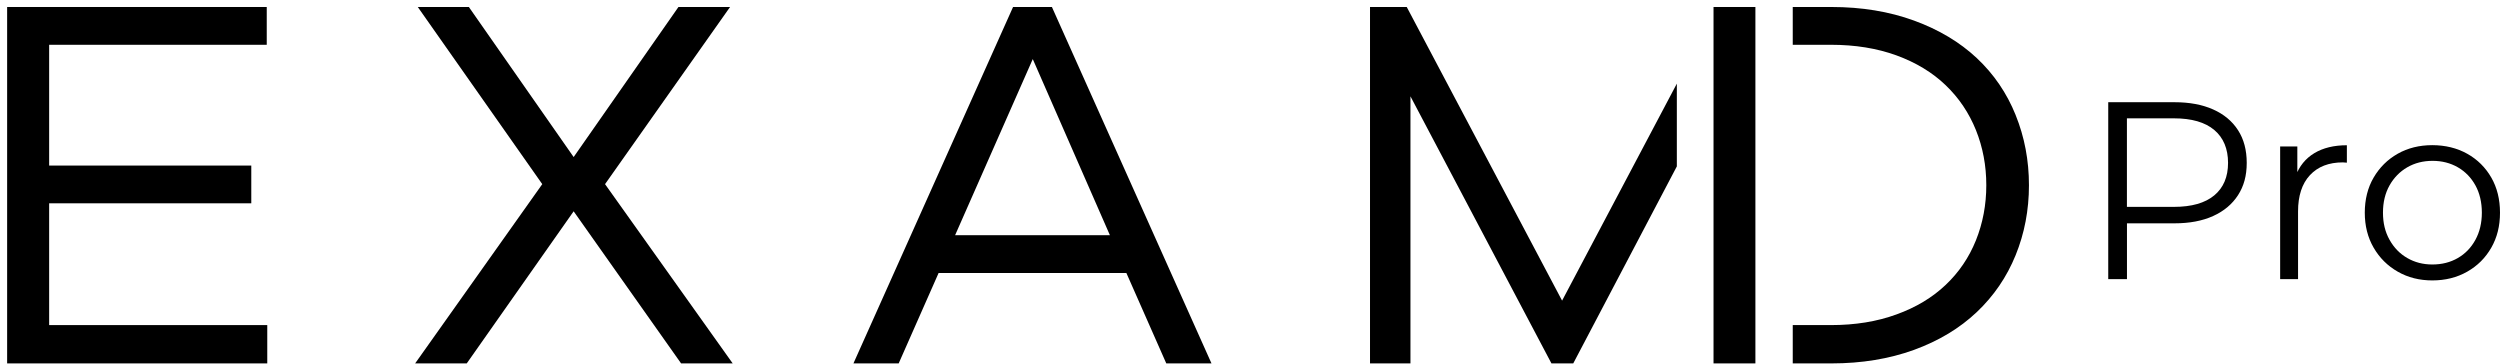
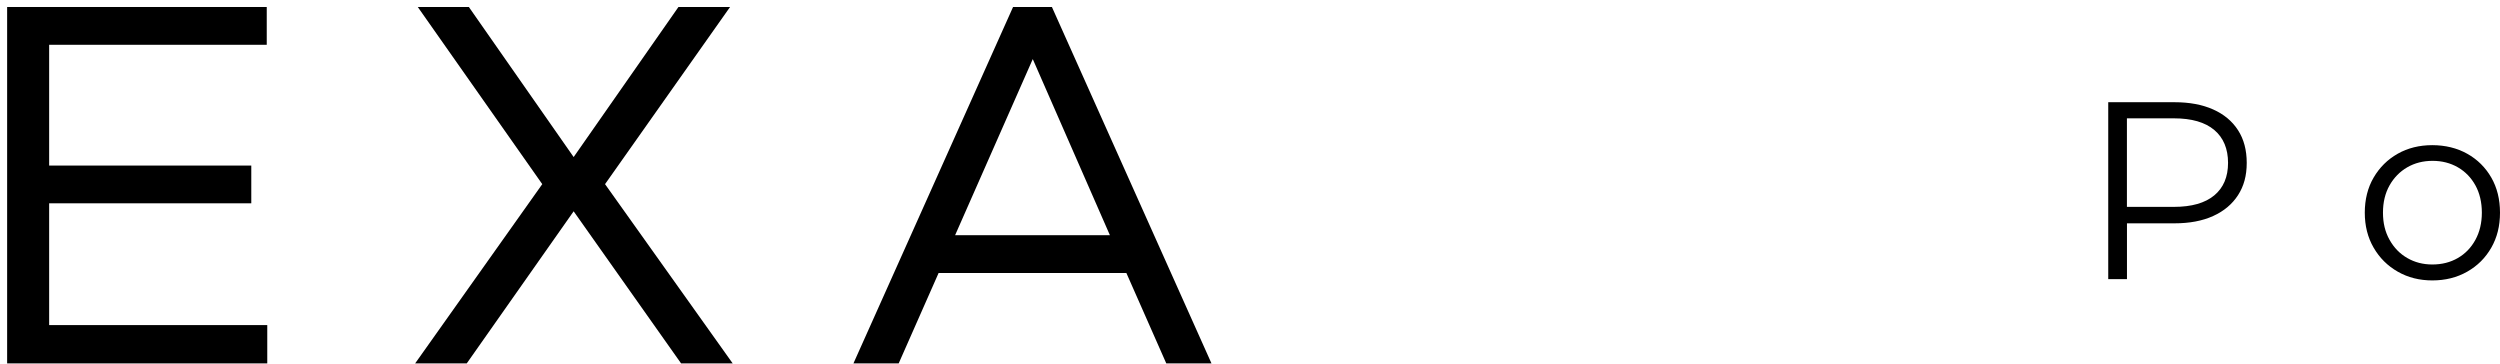
<svg xmlns="http://www.w3.org/2000/svg" width="254" height="37" viewBox="0 0 254 37" fill="none">
  <path d="M27.154 36.922H0.725V0.711H27.101V4.55H4.994V16.821H25.531V20.656H4.994V33.029H27.154V36.922Z" fill="black" />
  <path d="M58.283 21.468L47.421 36.922H42.178L55.094 18.709L42.447 0.711H47.636L58.283 15.956L68.93 0.711H74.173L61.472 18.709L74.442 36.922H69.199L58.283 21.468Z" fill="black" />
  <path d="M118.494 36.922L114.44 27.738H95.361L91.306 36.922H86.709L102.927 0.711H106.874L123.087 36.922H118.494ZM104.927 6.008L97.038 23.898H112.767L104.932 6.008H104.927Z" fill="black" />
-   <path d="M178.349 0.711H174.094V36.922H178.349V0.711Z" fill="black" />
-   <path d="M204.787 11.681C203.887 9.451 202.571 7.524 200.84 5.9C199.109 4.281 196.986 3.01 194.462 2.09C191.944 1.171 189.151 0.711 186.085 0.711H182.143V4.55H186.031C188.481 4.55 190.697 4.907 192.677 5.626C194.658 6.35 196.326 7.358 197.676 8.654C199.03 9.95 200.053 11.476 200.757 13.222C201.456 14.968 201.808 16.831 201.808 18.817C201.808 20.802 201.456 22.661 200.757 24.412C200.053 26.158 199.026 27.674 197.676 28.95C196.326 30.232 194.658 31.234 192.677 31.948C190.697 32.672 188.481 33.029 186.031 33.029H182.143V36.922H186.085C189.146 36.922 191.939 36.463 194.462 35.548C196.986 34.629 199.109 33.347 200.84 31.709C202.571 30.07 203.887 28.143 204.787 25.928C205.687 23.717 206.142 21.345 206.142 18.822C206.142 16.298 205.692 13.921 204.787 11.686V11.681Z" fill="black" />
-   <path d="M170.367 8.497L158.708 30.545L142.925 0.711H139.193V36.922H143.302V9.788L157.627 36.922H159.842L170.367 16.904V8.497Z" fill="black" />
  <path d="M214.197 28.363V10.385H220.927C222.453 10.385 223.759 10.63 224.854 11.119C225.95 11.608 226.791 12.307 227.383 13.227C227.975 14.141 228.268 15.251 228.268 16.552C228.268 17.853 227.975 18.91 227.383 19.829C226.791 20.744 225.95 21.453 224.854 21.947C223.759 22.446 222.448 22.69 220.927 22.69H215.254L216.1 21.79V28.363H214.197ZM216.095 21.942L215.249 21.018H220.873C222.673 21.018 224.038 20.626 224.972 19.849C225.906 19.071 226.37 17.971 226.37 16.547C226.37 15.124 225.906 13.994 224.972 13.207C224.038 12.42 222.673 12.023 220.873 12.023H215.249L216.095 11.123V21.937V21.942Z" fill="black" />
-   <path d="M231.663 28.363V14.88H233.409V18.552L233.228 17.912C233.605 16.885 234.241 16.102 235.131 15.564C236.021 15.026 237.126 14.757 238.442 14.757V16.528C238.373 16.528 238.305 16.528 238.236 16.513C238.168 16.503 238.099 16.498 238.031 16.498C236.608 16.498 235.497 16.929 234.69 17.794C233.884 18.66 233.482 19.888 233.482 21.482V28.363H231.658H231.663Z" fill="black" />
  <path d="M247.123 28.491C245.823 28.491 244.654 28.197 243.617 27.605C242.58 27.014 241.763 26.202 241.162 25.165C240.56 24.128 240.262 22.945 240.262 21.609C240.262 20.274 240.56 19.066 241.162 18.039C241.763 17.012 242.575 16.205 243.602 15.623C244.629 15.041 245.803 14.748 247.119 14.748C248.434 14.748 249.637 15.041 250.674 15.623C251.711 16.205 252.523 17.012 253.115 18.039C253.706 19.066 254 20.255 254 21.609C254 22.964 253.706 24.133 253.115 25.165C252.523 26.202 251.706 27.014 250.664 27.605C249.618 28.197 248.439 28.491 247.119 28.491H247.123ZM247.123 26.872C248.102 26.872 248.962 26.652 249.716 26.216C250.469 25.781 251.065 25.165 251.501 24.368C251.936 23.57 252.156 22.651 252.156 21.604C252.156 20.558 251.936 19.619 251.501 18.831C251.065 18.044 250.469 17.433 249.716 16.997C248.962 16.562 248.107 16.342 247.148 16.342C246.189 16.342 245.333 16.562 244.58 16.997C243.827 17.433 243.226 18.044 242.78 18.831C242.335 19.619 242.11 20.543 242.11 21.604C242.11 22.666 242.33 23.57 242.78 24.368C243.226 25.165 243.822 25.781 244.58 26.216C245.333 26.652 246.18 26.872 247.123 26.872Z" fill="black" />
</svg>